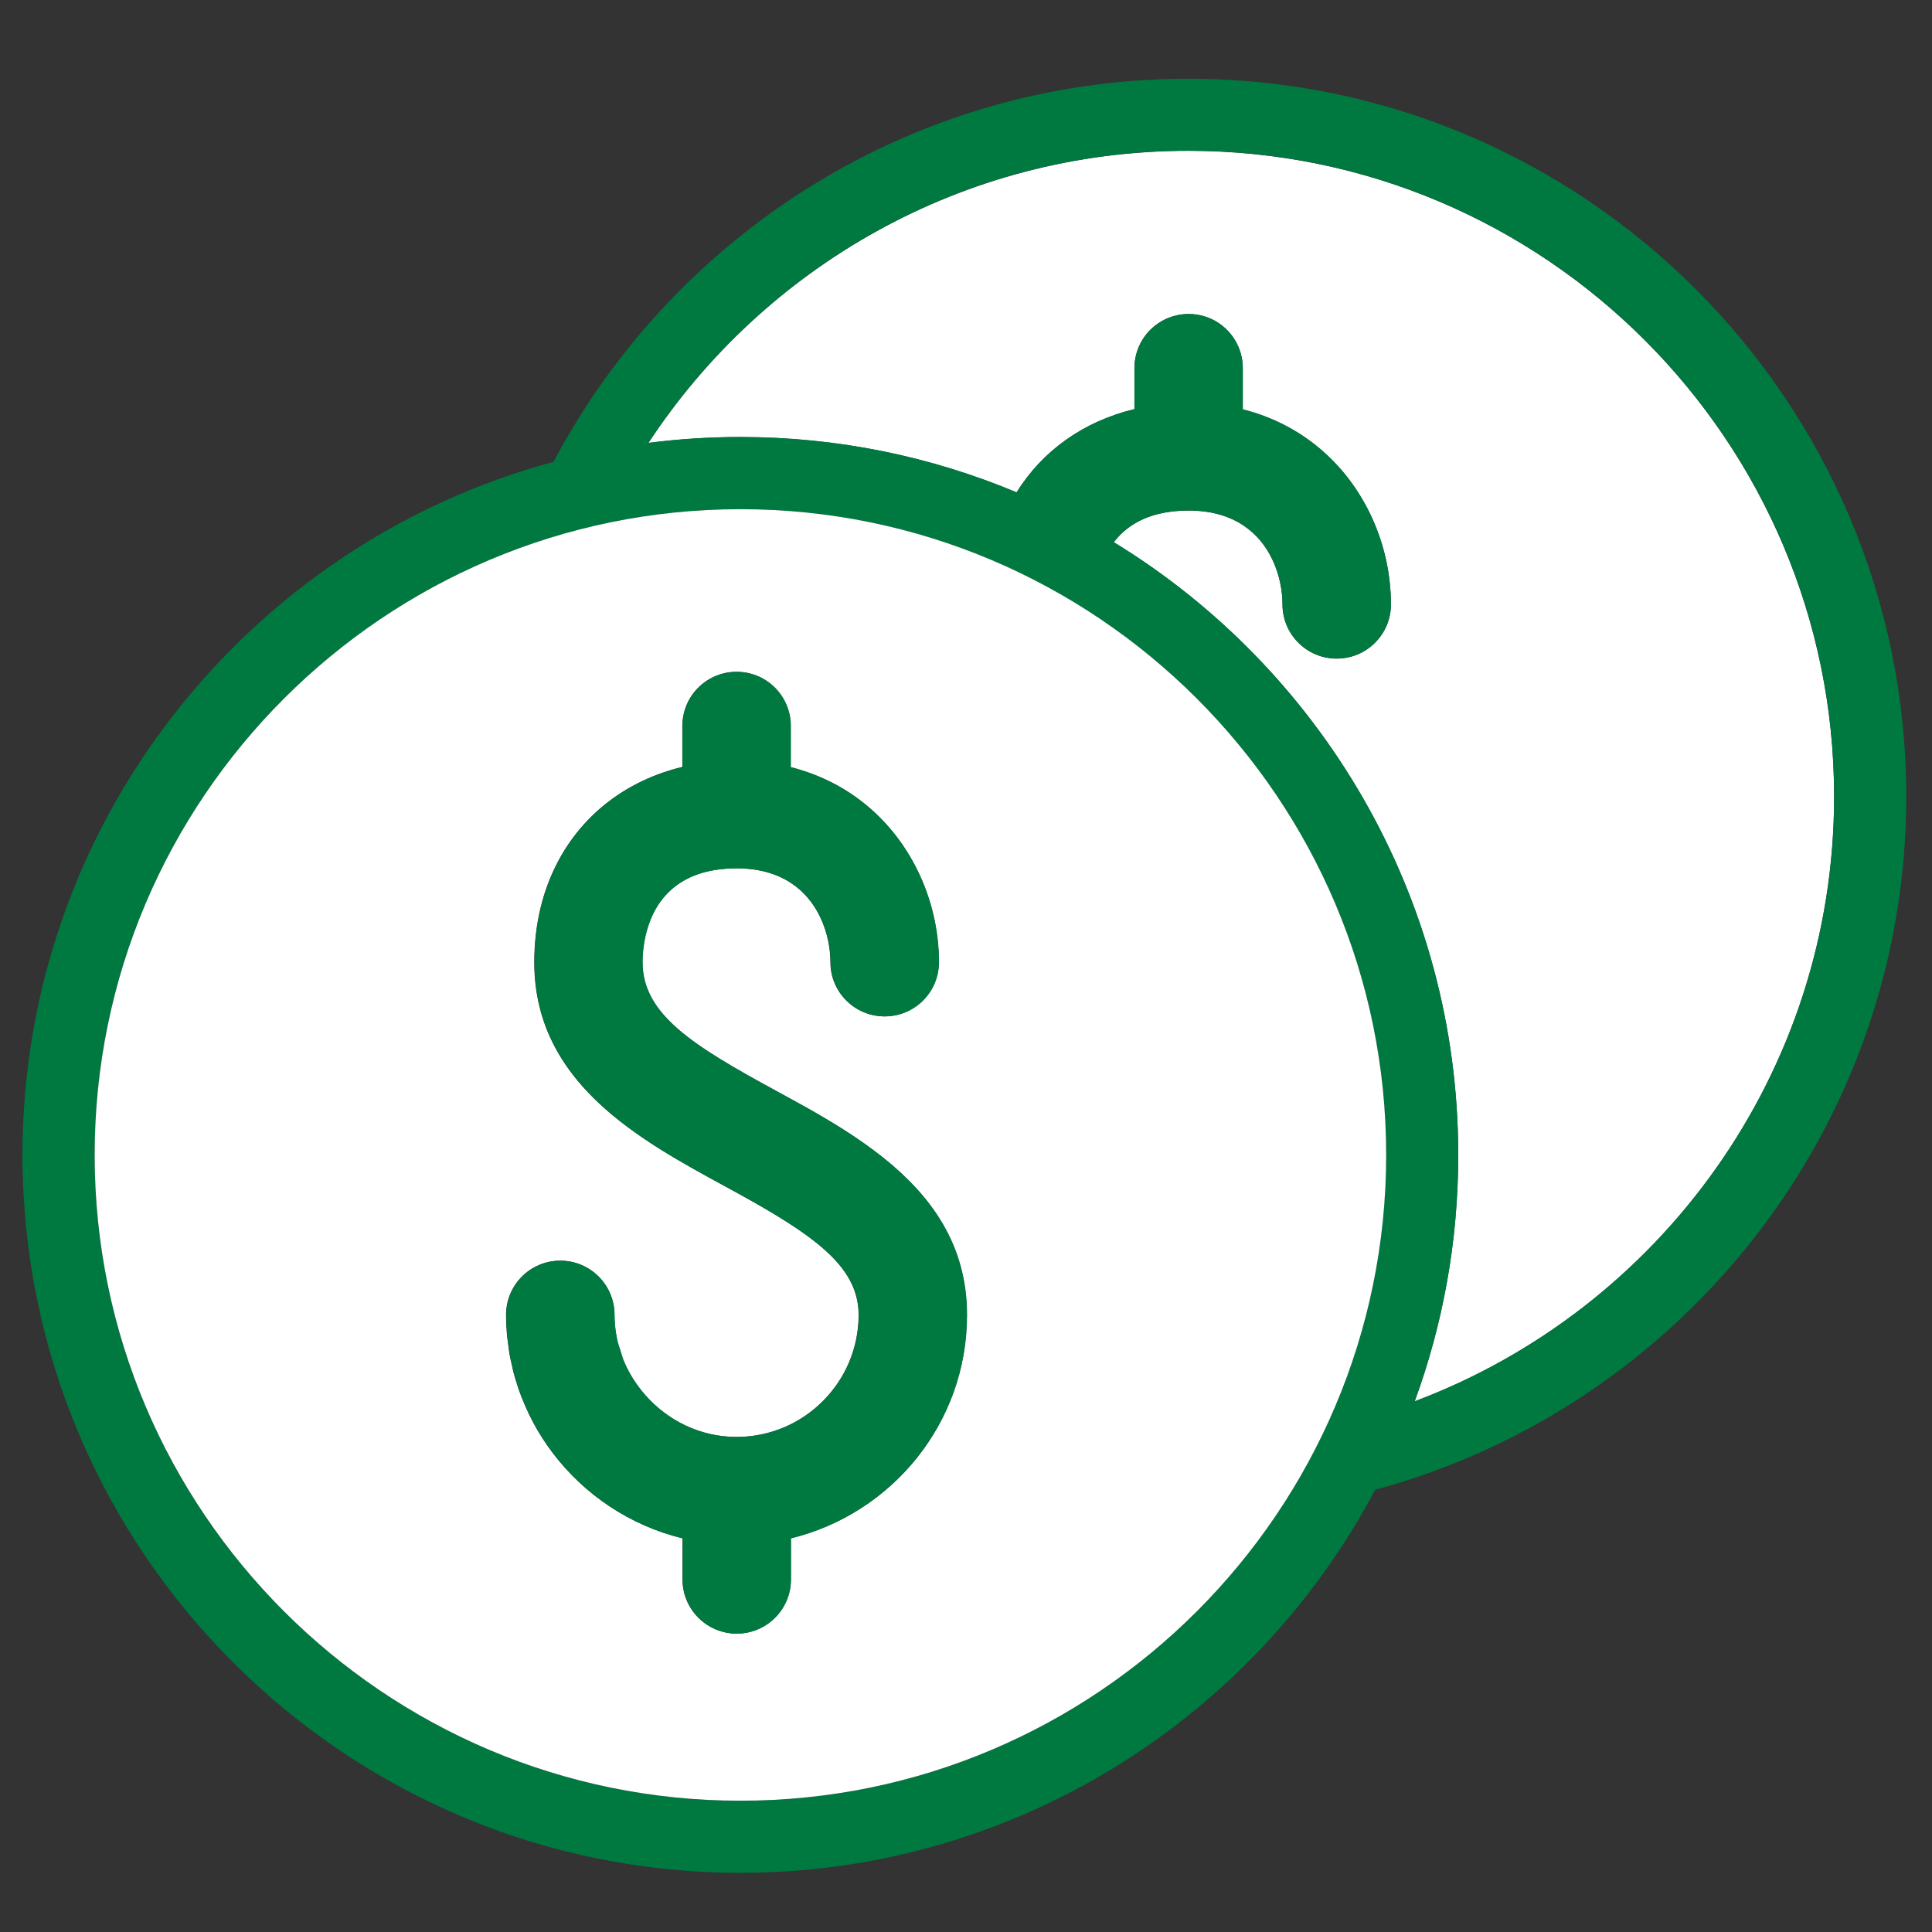
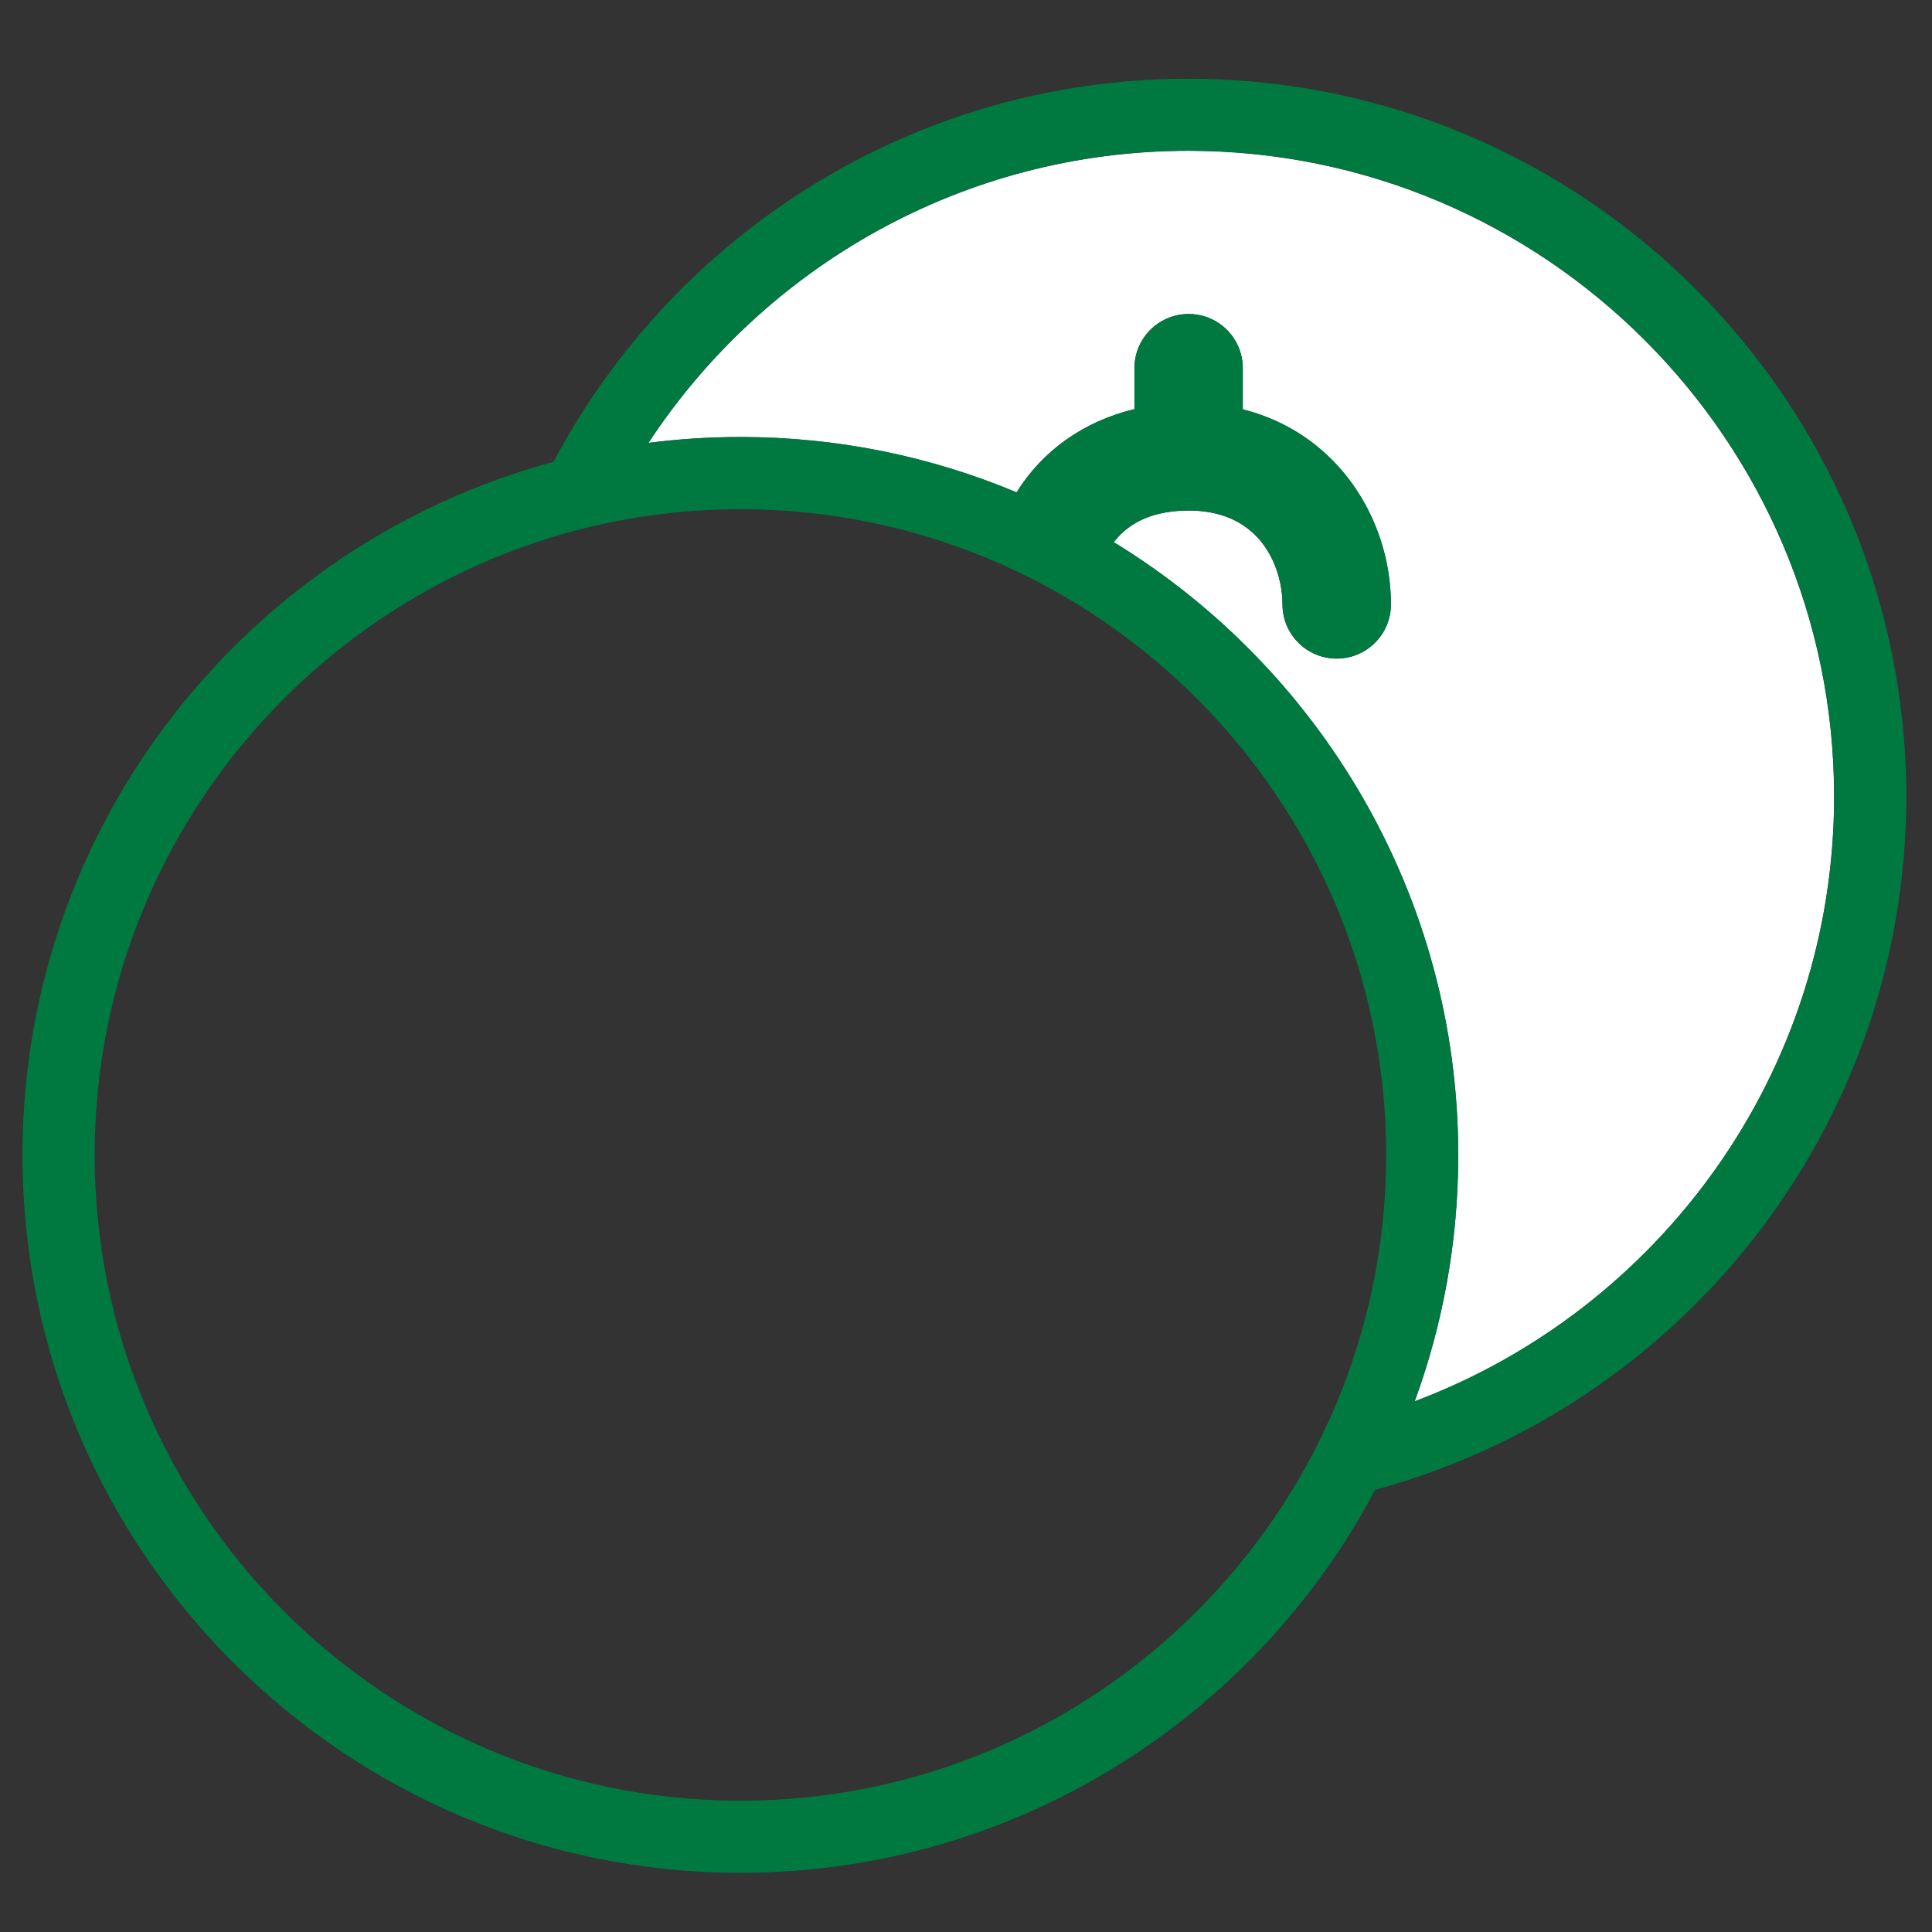
<svg xmlns="http://www.w3.org/2000/svg" version="1.1" id="Layer_1" x="0px" y="0px" width="250px" height="250px" viewBox="0 0 250 250" style="enable-background:new 0 0 250 250;" xml:space="preserve">
  <rect x="0" y="0" width="250" height="250" fill="#333333" stroke="none" />
  <style type="text/css">
	.st0{fill:#FFFFFF;}
	.st1{fill:#007940;}
</style>
  <g>
    <path class="st0" d="M237.33,103.08c0-46.08-37.49-83.56-83.56-83.56c-29.19,0-54.92,15.06-69.87,37.8c3.9-0.5,7.87-0.76,11.9-0.76   c12.66,0,24.73,2.55,35.74,7.16c3.35-5.38,8.66-9.19,15.25-10.77v-5.3v0c0-0.97,0.2-1.89,0.55-2.73c1.06-2.52,3.56-4.28,6.46-4.28   c2.91,0,5.4,1.77,6.46,4.28c0.35,0.84,0.55,1.76,0.55,2.73v0v5.33c7.79,1.97,13.33,7.12,16.39,13.34c1.84,3.73,2.78,7.85,2.78,11.9   v0v0c0,0.97-0.2,1.89-0.55,2.73c-0.18,0.42-0.39,0.82-0.65,1.19c-1.26,1.87-3.39,3.09-5.81,3.09c-1.94,0-3.69-0.78-4.96-2.05   c-0.32-0.32-0.6-0.66-0.86-1.04c-0.25-0.37-0.47-0.77-0.65-1.19c-0.35-0.84-0.55-1.76-0.55-2.73c0-1.69-0.36-3.83-1.32-5.83   c-1.59-3.34-4.84-6.32-10.84-6.32c-1.41,0-2.66,0.15-3.76,0.41c-2.8,0.66-4.66,2.06-5.91,3.69c26.71,16.34,44.57,45.77,44.57,79.3   c0,11.19-1.99,21.93-5.64,31.88C214.73,169.43,237.33,138.85,237.33,103.08z" />
    <path class="st1" d="M246.67,103.08c0-51.22-41.67-92.89-92.89-92.89c-35.59,0-66.56,20.12-82.15,49.57   C32.09,70.43,2.91,106.59,2.91,149.45c0,51.22,41.67,92.89,92.89,92.89c35.59,0,66.56-20.12,82.15-49.57   C217.49,182.1,246.67,145.93,246.67,103.08z M95.81,233.01c-46.08,0-83.56-37.49-83.56-83.56c0-46.08,37.49-83.56,83.56-83.56   c46.08,0,83.56,37.49,83.56,83.56C179.37,195.53,141.88,233.01,95.81,233.01z M188.7,149.45c0-33.53-17.86-62.97-44.57-79.3   c1.25-1.63,3.11-3.03,5.91-3.69c1.1-0.26,2.35-0.41,3.76-0.41c6,0,9.24,2.98,10.84,6.32c0.96,2,1.32,4.14,1.32,5.83   c0,0.97,0.2,1.89,0.55,2.73c0.18,0.42,0.39,0.82,0.65,1.19c0.25,0.37,0.54,0.72,0.86,1.04c1.27,1.27,3.02,2.05,4.96,2.05   c2.42,0,4.56-1.23,5.81-3.09c0.25-0.37,0.47-0.77,0.65-1.19c0.35-0.84,0.55-1.76,0.55-2.73v0v0c0-4.05-0.94-8.17-2.78-11.9   c-3.06-6.22-8.6-11.37-16.39-13.34v-5.33v0c0-0.97-0.2-1.89-0.55-2.73c-1.06-2.52-3.55-4.28-6.46-4.28c-2.9,0-5.4,1.77-6.46,4.28   c-0.35,0.84-0.55,1.76-0.55,2.73v0v5.3c-6.59,1.59-11.9,5.39-15.25,10.77c-11.01-4.61-23.08-7.16-35.74-7.16   c-4.03,0-8.01,0.26-11.9,0.76c14.95-22.74,40.68-37.8,69.87-37.8c46.08,0,83.56,37.49,83.56,83.56c0,35.77-22.6,66.36-54.27,78.25   C186.71,171.38,188.7,160.64,188.7,149.45z" />
-     <path class="st0" d="M179.37,149.45c0-46.08-37.49-83.56-83.56-83.56c-46.08,0-83.56,37.49-83.56,83.56   c0,46.08,37.49,83.56,83.56,83.56C141.88,233.01,179.37,195.53,179.37,149.45z M102.33,199.06v5.32c0,3.88-3.14,7.01-7.01,7.01   c-3.87,0-7.01-3.14-7.01-7.01v-5.32c-6.81-1.66-12.71-5.65-16.81-11.07c-0.94-1.24-1.78-2.55-2.52-3.93   c-0.01-0.02-0.02-0.03-0.02-0.05c-0.36-0.67-0.69-1.35-0.99-2.05c-0.03-0.06-0.05-0.13-0.08-0.19c-0.28-0.65-0.54-1.31-0.78-1.99   c-0.05-0.14-0.09-0.29-0.14-0.44c-0.2-0.61-0.39-1.22-0.55-1.84c-0.06-0.25-0.11-0.51-0.17-0.77c-0.12-0.53-0.25-1.06-0.34-1.6   c-0.07-0.42-0.11-0.85-0.17-1.27c-0.05-0.39-0.11-0.78-0.15-1.18c-0.07-0.84-0.11-1.68-0.11-2.54c0-3.88,3.14-7.01,7.01-7.01   c3.87,0,7.01,3.14,7.01,7.01c0,1.02,0.11,2.02,0.3,2.99c0.13,0.65,0.34,1.27,0.54,1.88c0.09,0.27,0.15,0.55,0.25,0.82   c0.32,0.81,0.71,1.58,1.15,2.32c0.02,0.03,0.04,0.07,0.06,0.1c0.48,0.78,1.02,1.52,1.62,2.2l0,0c2.9,3.34,7.12,5.49,11.88,5.49   c8.72,0,15.8-7.09,15.8-15.8c0-3.69-2.01-6.57-5.54-9.38c-2.93-2.33-6.89-4.62-11.78-7.27c-5.49-2.99-11.65-6.34-16.45-10.89   c-1.8-1.71-3.4-3.58-4.7-5.67c-0.54-0.87-1.03-1.78-1.46-2.72c-1.29-2.84-2.04-6.05-2.04-9.7v0v0c0-4.85,1.07-9.22,3.02-12.94   c3.25-6.2,8.93-10.59,16.14-12.33v-5.3v0c0-0.97,0.2-1.89,0.55-2.73c1.06-2.52,3.56-4.28,6.46-4.28c2.91,0,5.4,1.77,6.46,4.28   c0.35,0.84,0.55,1.76,0.55,2.73v0v5.33c7.79,1.97,13.33,7.12,16.39,13.34c1.84,3.73,2.78,7.85,2.78,11.9v0v0   c0,0.97-0.2,1.89-0.55,2.73c-0.18,0.42-0.39,0.82-0.65,1.19c-1.26,1.87-3.39,3.09-5.81,3.09c-1.94,0-3.69-0.78-4.96-2.05   c-0.32-0.32-0.6-0.66-0.86-1.04c-0.25-0.37-0.47-0.77-0.65-1.19c-0.35-0.84-0.55-1.76-0.55-2.73c0-1.69-0.36-3.83-1.32-5.83   c-1.59-3.34-4.84-6.32-10.84-6.32c-1.41,0-2.66,0.15-3.76,0.41c-3.31,0.78-5.32,2.59-6.55,4.6c-1.22,2.01-1.65,4.22-1.79,5.81   c-0.05,0.53-0.06,0.98-0.06,1.34c0,6.75,6.55,10.8,17.33,16.66c1.08,0.59,2.19,1.2,3.31,1.82c0.07,0.04,0.14,0.08,0.22,0.12   c3.52,1.96,7.11,4.14,10.33,6.72c0,0,0,0,0,0c6.09,4.88,10.79,11.19,10.79,20.31C125.14,184.17,115.38,195.88,102.33,199.06z" />
-     <path class="st1" d="M125.14,170.15c0-9.12-4.7-15.44-10.79-20.31c0,0,0,0,0,0c-3.22-2.58-6.81-4.75-10.33-6.72   c-0.07-0.04-0.14-0.08-0.22-0.12c-1.12-0.62-2.23-1.23-3.31-1.82c-10.78-5.86-17.33-9.91-17.33-16.66c0-0.36,0.01-0.81,0.06-1.34   c0.14-1.58,0.57-3.79,1.79-5.81c1.22-2.01,3.24-3.82,6.55-4.6c1.1-0.26,2.35-0.41,3.76-0.41c6,0,9.24,2.98,10.84,6.32   c0.96,2,1.32,4.14,1.32,5.83c0,0.97,0.2,1.89,0.55,2.73c0.18,0.42,0.39,0.82,0.65,1.19c0.25,0.37,0.54,0.72,0.86,1.04   c1.27,1.27,3.02,2.05,4.96,2.05c2.42,0,4.56-1.23,5.81-3.09c0.25-0.37,0.47-0.77,0.65-1.19c0.35-0.84,0.55-1.76,0.55-2.73v0v0   c0-4.05-0.94-8.17-2.78-11.9c-3.06-6.22-8.6-11.37-16.39-13.34v-5.33v0c0-0.97-0.2-1.89-0.55-2.73c-1.06-2.52-3.55-4.28-6.46-4.28   c-2.9,0-5.4,1.77-6.46,4.28c-0.35,0.84-0.55,1.76-0.55,2.73v0v5.3c-7.21,1.74-12.89,6.12-16.14,12.33   c-1.95,3.72-3.02,8.1-3.02,12.94v0v0c0,3.65,0.75,6.85,2.04,9.7c0.43,0.95,0.92,1.85,1.46,2.72c1.3,2.09,2.91,3.96,4.7,5.67   c4.79,4.55,10.95,7.9,16.45,10.89c4.89,2.66,8.85,4.94,11.78,7.27c3.53,2.81,5.54,5.69,5.54,9.38c0,8.72-7.09,15.8-15.8,15.8   c-4.76,0-8.98-2.16-11.88-5.49l0,0c-0.6-0.69-1.14-1.43-1.62-2.2c-0.02-0.03-0.04-0.07-0.06-0.1c-0.44-0.74-0.83-1.51-1.15-2.32   c-0.1-0.26-0.16-0.55-0.25-0.82c-0.21-0.62-0.42-1.23-0.54-1.88c-0.19-0.97-0.3-1.96-0.3-2.99c0-3.88-3.14-7.01-7.01-7.01   c-3.87,0-7.01,3.14-7.01,7.01c0,0.86,0.04,1.7,0.11,2.54c0.03,0.4,0.1,0.79,0.15,1.18c0.05,0.42,0.09,0.85,0.17,1.27   c0.09,0.54,0.22,1.07,0.34,1.6c0.06,0.25,0.1,0.51,0.17,0.77c0.16,0.62,0.35,1.23,0.55,1.84c0.05,0.15,0.09,0.29,0.14,0.44   c0.23,0.67,0.49,1.34,0.78,1.99c0.03,0.06,0.05,0.13,0.08,0.19c0.31,0.7,0.64,1.38,0.99,2.05c0.01,0.02,0.02,0.03,0.02,0.05   c0.74,1.38,1.58,2.69,2.52,3.93c4.1,5.42,10,9.41,16.81,11.07v5.32c0,3.88,3.14,7.01,7.01,7.01c3.88,0,7.01-3.14,7.01-7.01v-5.32   C115.38,195.88,125.14,184.17,125.14,170.15z" />
  </g>
</svg>